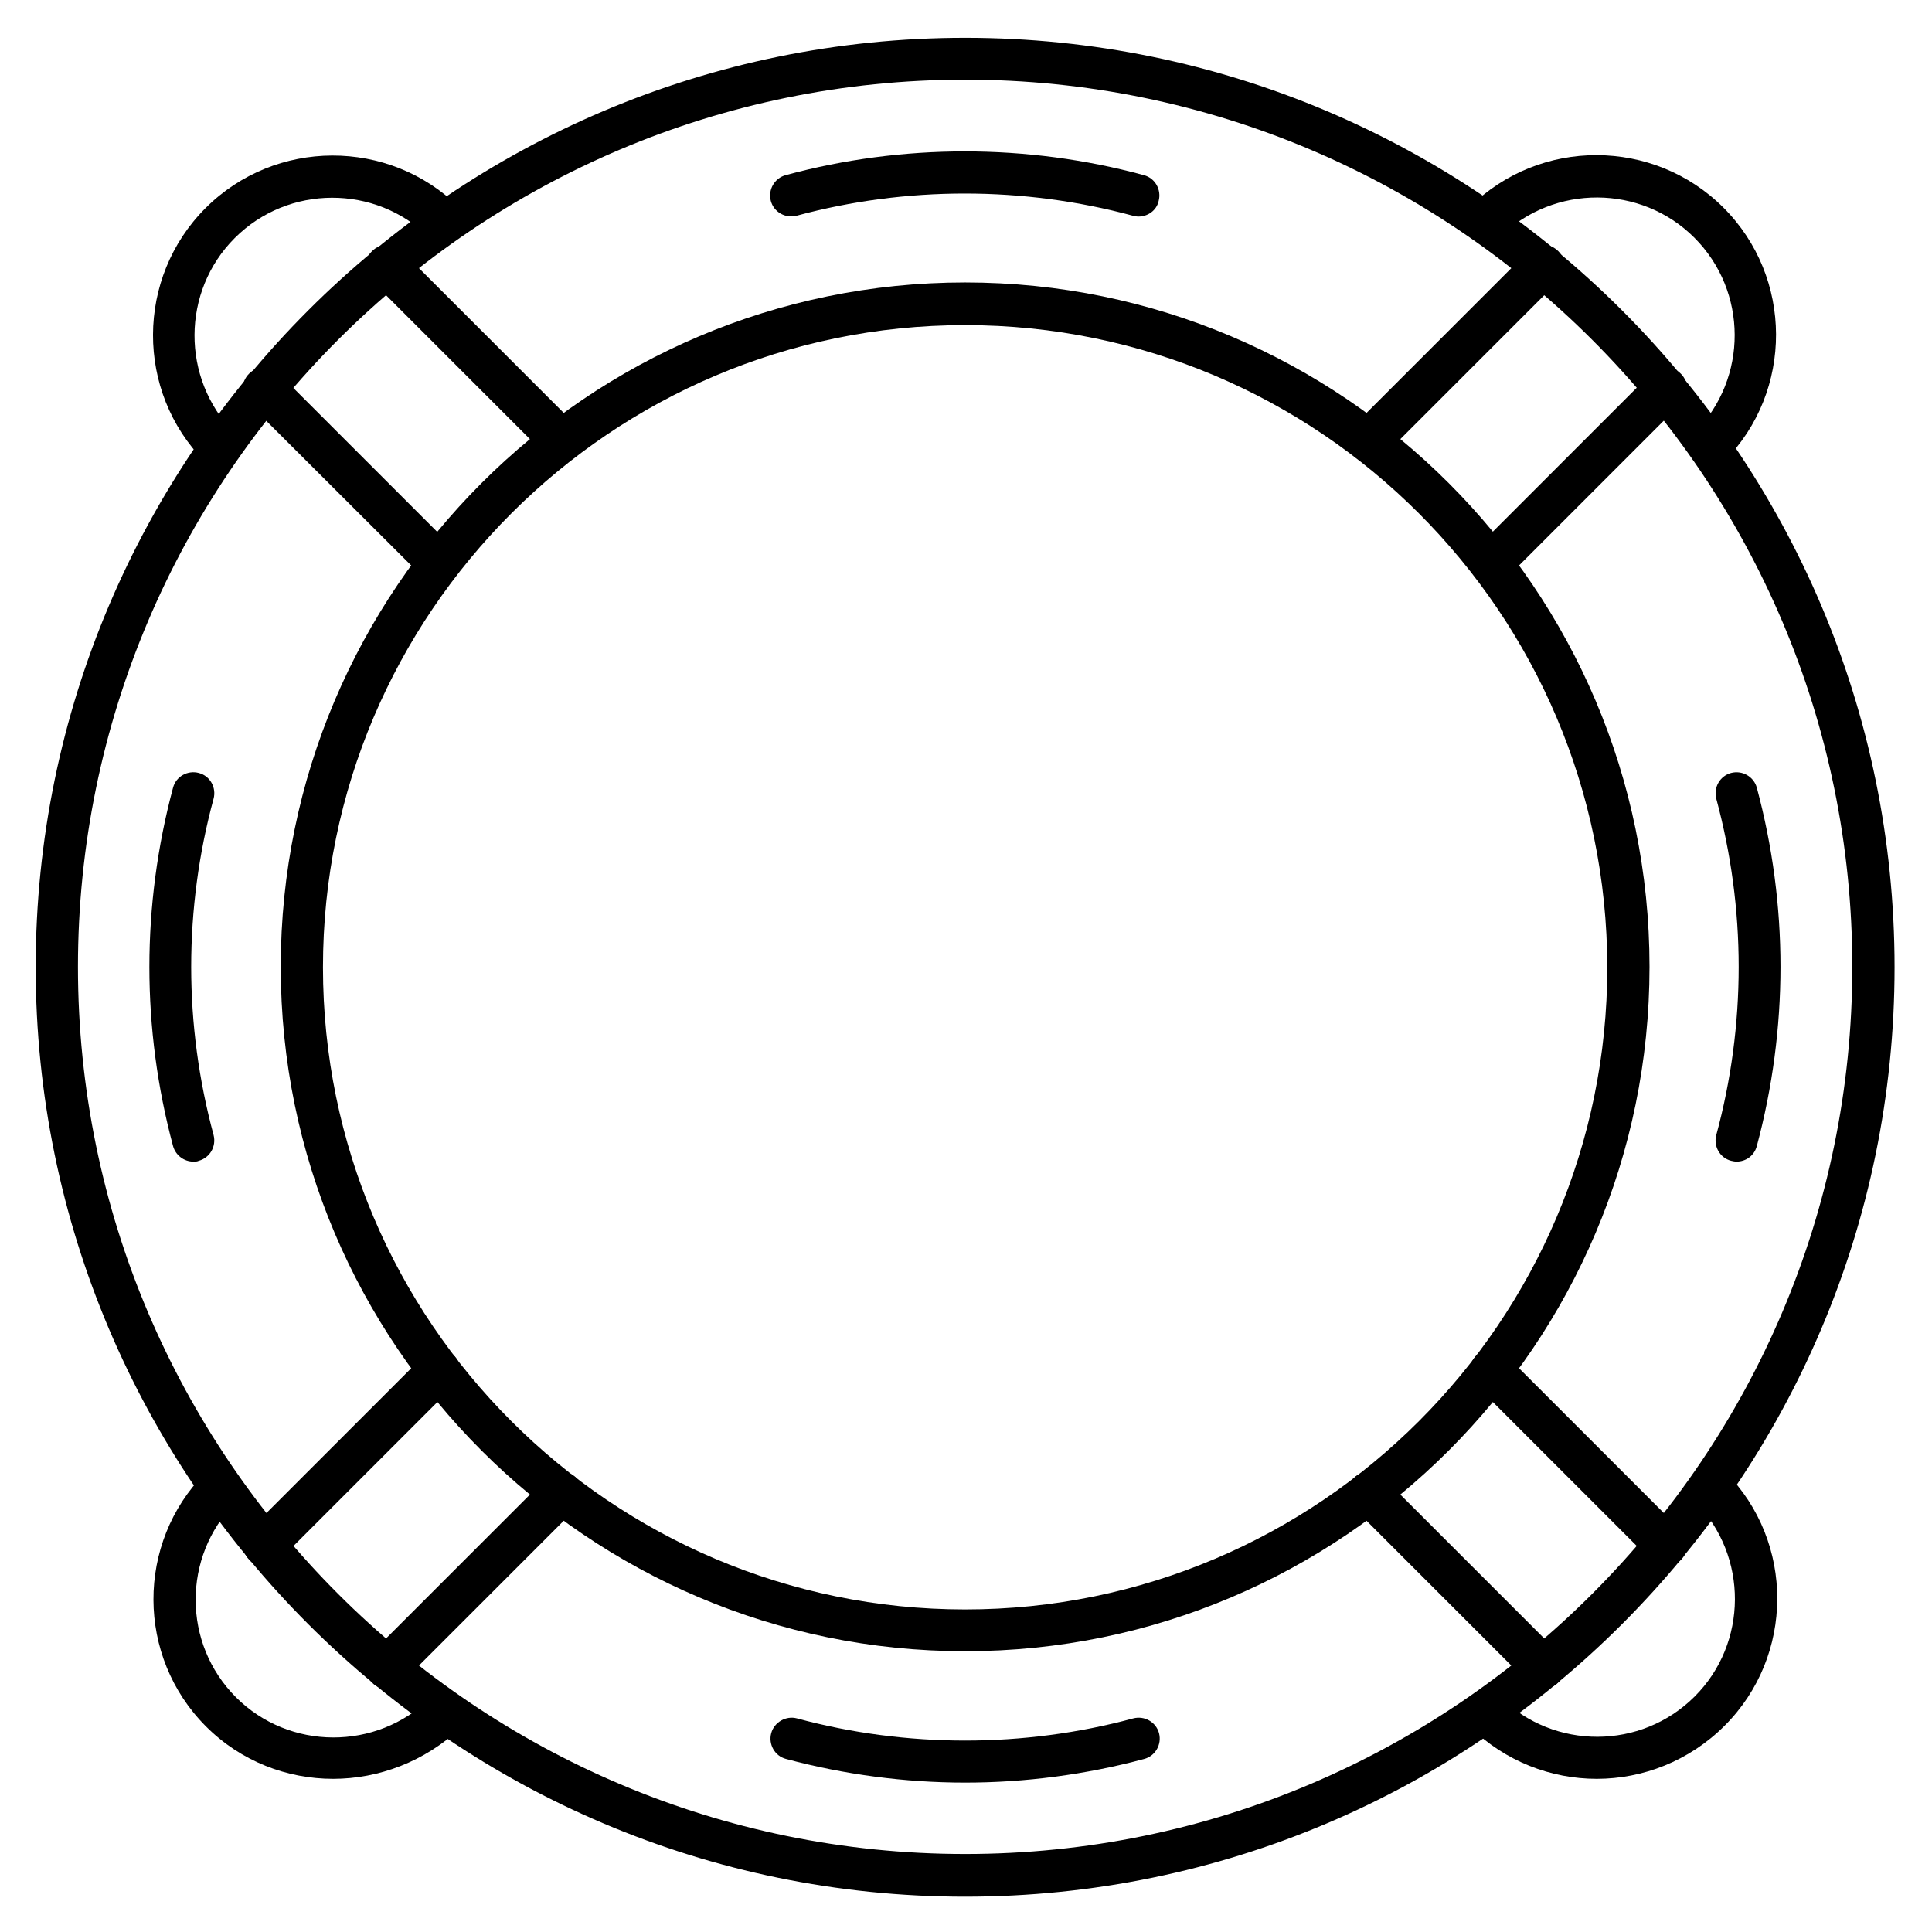
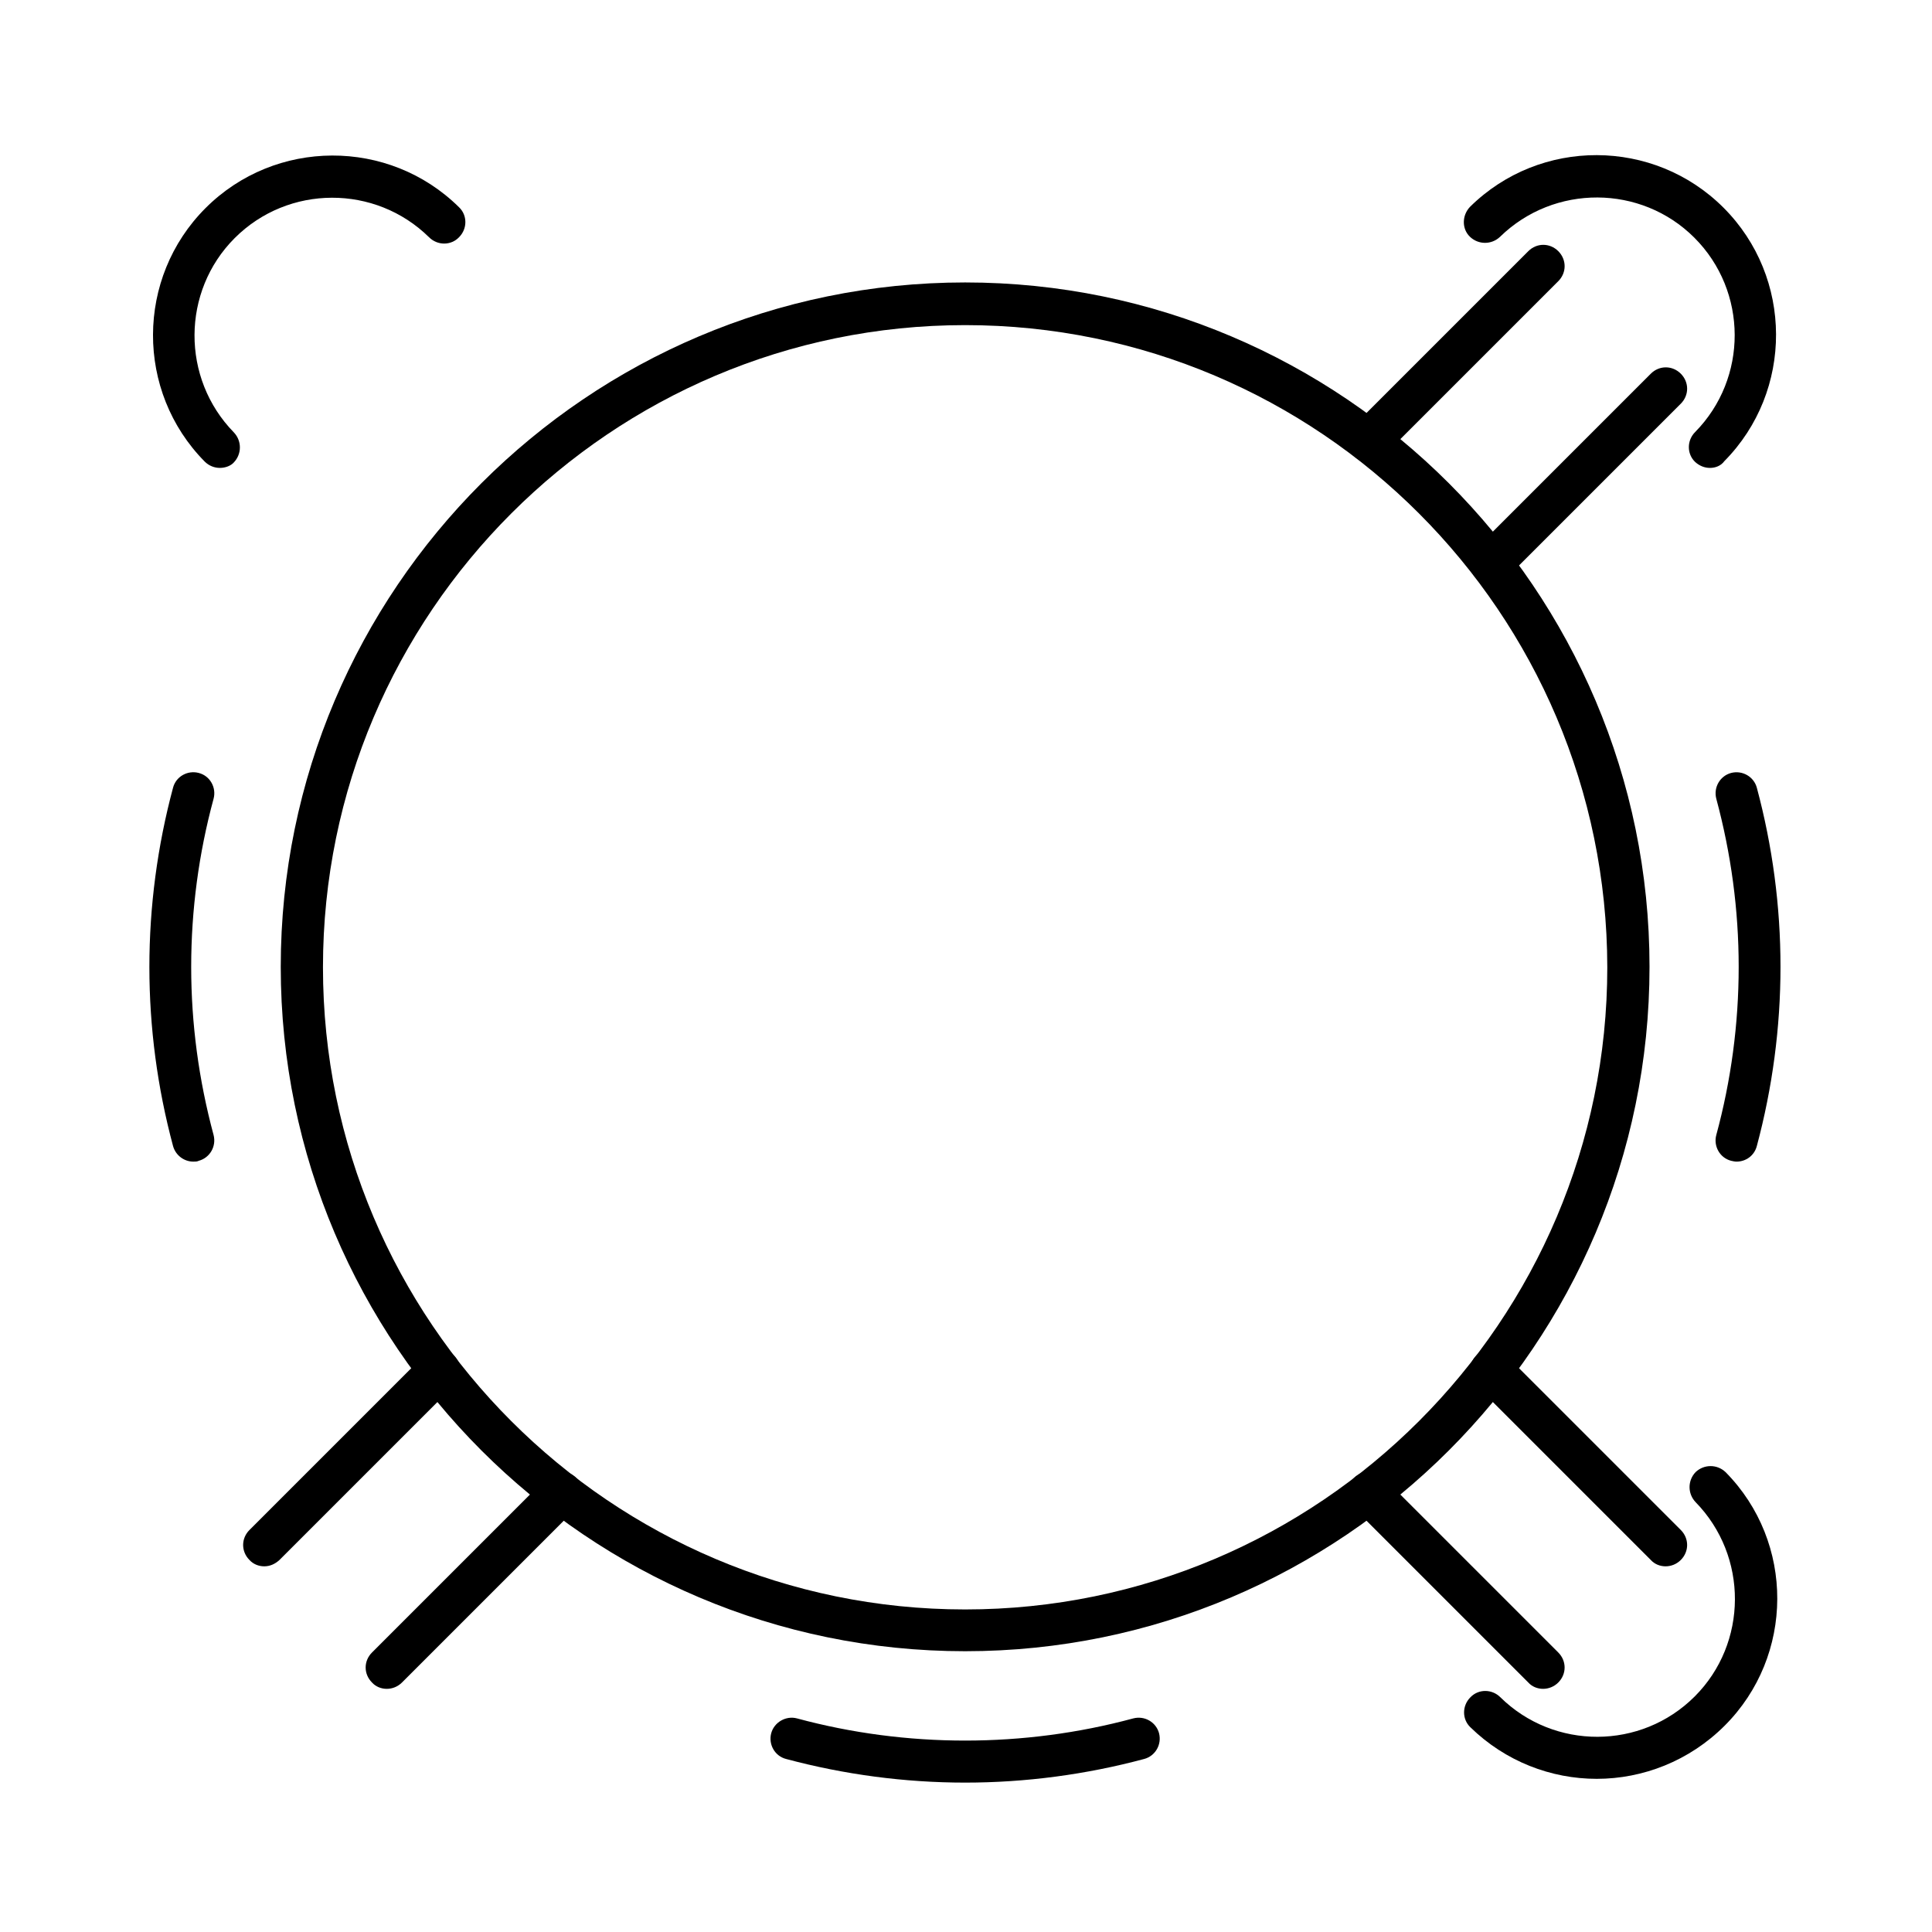
<svg xmlns="http://www.w3.org/2000/svg" fill="#000000" width="800px" height="800px" version="1.1" viewBox="144 144 512 512">
  <g>
-     <path d="m399.77 646.64c-135.8 0-246.31-110.5-246.31-246.31 0-135.8 110.5-246.31 246.31-246.31 135.8 0 246.31 110.5 246.31 246.31 0 135.81-110.5 246.31-246.31 246.31zm0-481.53c-129.65 0-235.11 105.46-235.11 235.11 0 129.65 105.46 235.11 235.11 235.11 129.65 0 235.11-105.46 235.11-235.11 0.004-129.64-105.46-235.11-235.11-235.11z" />
    <path d="m399.77 581.59c-99.977 0-181.37-81.395-181.37-181.37 0-99.977 81.395-181.37 181.37-181.37 99.977 0 181.37 81.395 181.37 181.37 0 99.977-81.391 181.37-181.37 181.37zm0-351.43c-93.82 0-170.18 76.355-170.18 170.18 0 93.82 76.355 170.18 170.18 170.18 93.82 0 170.18-76.355 170.18-170.18-0.109-93.934-76.355-170.18-170.18-170.18z" />
-     <path d="m260.27 298.9c-1.457 0-2.91-0.559-3.918-1.68l-46.348-46.238c-2.238-2.238-2.238-5.711 0-7.949 2.238-2.238 5.711-2.238 7.949 0l46.238 46.238c2.238 2.238 2.238 5.711 0 7.949-1.008 1.117-2.465 1.68-3.922 1.68zm32.469-32.469c-1.457 0-2.91-0.559-3.918-1.68l-46.238-46.238c-2.238-2.238-2.238-5.711 0-7.949 2.238-2.238 5.711-2.238 7.949 0l46.238 46.238c2.238 2.238 2.238 5.711 0 7.949-1.121 1.121-2.574 1.68-4.031 1.68z" />
    <path d="m539.16 298.9c-1.457 0-2.91-0.559-3.918-1.68-2.238-2.238-2.238-5.711 0-7.949l46.238-46.238c2.238-2.238 5.711-2.238 7.949 0 2.238 2.238 2.238 5.711 0 7.949l-46.238 46.238c-1.117 1.117-2.574 1.68-4.031 1.68zm-32.465-32.469c-1.457 0-2.91-0.559-3.918-1.68-2.238-2.238-2.238-5.711 0-7.949l46.238-46.238c2.238-2.238 5.711-2.238 7.949 0 2.238 2.238 2.238 5.711 0 7.949l-46.238 46.238c-1.234 1.121-2.578 1.68-4.031 1.68z" />
    <path d="m552.93 591.56c-1.457 0-2.91-0.559-3.918-1.68l-46.238-46.238c-2.238-2.238-2.238-5.711 0-7.949 2.238-2.238 5.711-2.238 7.949 0l46.238 46.238c2.238 2.238 2.238 5.711 0 7.949-1.121 1.121-2.578 1.68-4.031 1.68zm32.469-32.469c-1.457 0-2.91-0.559-3.918-1.68l-46.238-46.238c-2.238-2.238-2.238-5.711 0-7.949 2.238-2.238 5.711-2.238 7.949 0l46.238 46.238c2.238 2.238 2.238 5.711 0 7.949-1.121 1.121-2.578 1.68-4.031 1.68z" />
    <path d="m246.5 591.56c-1.457 0-2.91-0.559-3.918-1.68-2.238-2.238-2.238-5.711 0-7.949l46.238-46.238c2.238-2.238 5.711-2.238 7.949 0 2.238 2.238 2.238 5.711 0 7.949l-46.238 46.238c-1.121 1.121-2.574 1.68-4.031 1.68zm-32.469-32.469c-1.457 0-2.91-0.559-3.918-1.68-2.238-2.238-2.238-5.711 0-7.949l46.238-46.238c2.238-2.238 5.711-2.238 7.949 0 2.238 2.238 2.238 5.711 0 7.949l-46.238 46.238c-1.23 1.121-2.574 1.68-4.031 1.68z" />
-     <path d="m445.68 201.39c-0.449 0-1.008-0.113-1.457-0.223-28.996-7.836-60.121-7.836-89.117 0-3.023 0.785-6.047-1.008-6.828-3.918-0.785-3.023 1.008-6.047 3.918-6.828 30.898-8.398 64.039-8.398 94.941 0 3.023 0.785 4.703 3.918 3.918 6.828-0.559 2.57-2.91 4.141-5.375 4.141z" />
+     <path d="m445.68 201.39z" />
    <path d="m195.23 451.84c-2.465 0-4.703-1.68-5.375-4.141-4.141-15.449-6.269-31.348-6.269-47.469 0-16.012 2.129-32.02 6.269-47.469 0.785-3.023 3.918-4.703 6.828-3.918 3.023 0.785 4.703 3.918 3.918 6.828-3.918 14.441-5.934 29.445-5.934 44.559 0 15.113 2.016 30.004 5.934 44.559 0.785 3.023-1.008 6.047-3.918 6.828-0.445 0.223-0.891 0.223-1.453 0.223z" />
    <path d="m399.77 616.41c-16.012 0-32.02-2.129-47.469-6.269-3.023-0.785-4.703-3.918-3.918-6.828 0.785-2.91 3.918-4.703 6.828-3.918 28.996 7.836 60.121 7.836 89.117 0 3.023-0.785 6.047 1.008 6.828 3.918 0.785 3.023-1.008 6.047-3.918 6.828-15.449 4.141-31.457 6.269-47.469 6.269z" />
    <path d="m604.21 451.84c-0.449 0-1.008-0.113-1.457-0.223-3.023-0.785-4.703-3.918-3.918-6.828 3.918-14.441 5.934-29.445 5.934-44.559 0-15.113-2.016-30.004-5.934-44.559-0.785-3.023 1.008-6.047 3.918-6.828 3.023-0.785 6.047 1.008 6.828 3.918 4.141 15.449 6.269 31.348 6.269 47.469 0 16.012-2.129 32.02-6.269 47.469-0.672 2.57-2.91 4.141-5.371 4.141z" />
    <path d="m202.28 268c-1.457 0-2.91-0.559-4.031-1.68-18.359-18.586-18.25-48.703 0.223-67.176 18.473-18.473 48.59-18.586 67.176-0.223 2.238 2.129 2.238 5.711 0 7.949-2.129 2.238-5.711 2.238-7.949 0-14.219-13.996-37.281-13.996-51.5 0.223-14.105 14.105-14.219 37.172-0.223 51.5 2.129 2.238 2.129 5.711 0 7.949-0.785 0.898-2.238 1.457-3.695 1.457z" />
-     <path d="m232.29 615.41c-12.203 0-24.406-4.59-33.699-13.883-18.473-18.473-18.586-48.59-0.223-67.176 2.129-2.238 5.711-2.238 7.949 0 2.238 2.129 2.238 5.711 0 7.949-13.996 14.219-13.996 37.281 0.223 51.5 14.105 14.105 37.172 14.219 51.5 0.223 2.238-2.129 5.711-2.129 7.949 0 2.129 2.238 2.129 5.711 0 7.949-9.402 8.848-21.605 13.438-33.699 13.438z" />
    <path d="m567.15 615.41c-12.09 0-24.184-4.59-33.477-13.66-2.238-2.129-2.238-5.711 0-7.949 2.129-2.238 5.711-2.238 7.949 0 14.219 13.996 37.281 13.996 51.5-0.223 14.105-14.105 14.219-37.172 0.223-51.5-2.129-2.238-2.129-5.711 0-7.949 2.238-2.129 5.711-2.129 7.949 0 18.359 18.586 18.25 48.703-0.223 67.176-9.402 9.402-21.719 14.105-33.922 14.105z" />
    <path d="m597.16 268c-1.457 0-2.801-0.559-3.918-1.566-2.238-2.129-2.238-5.711 0-7.949 13.996-14.219 13.996-37.281-0.223-51.5-14.105-14.105-37.172-14.219-51.5-0.223-2.238 2.129-5.711 2.129-7.949 0-2.238-2.129-2.129-5.711 0-7.949 18.586-18.359 48.703-18.25 67.176 0.223 18.473 18.473 18.586 48.59 0.223 67.176-0.898 1.23-2.352 1.789-3.809 1.789z" />
  </g>
</svg>